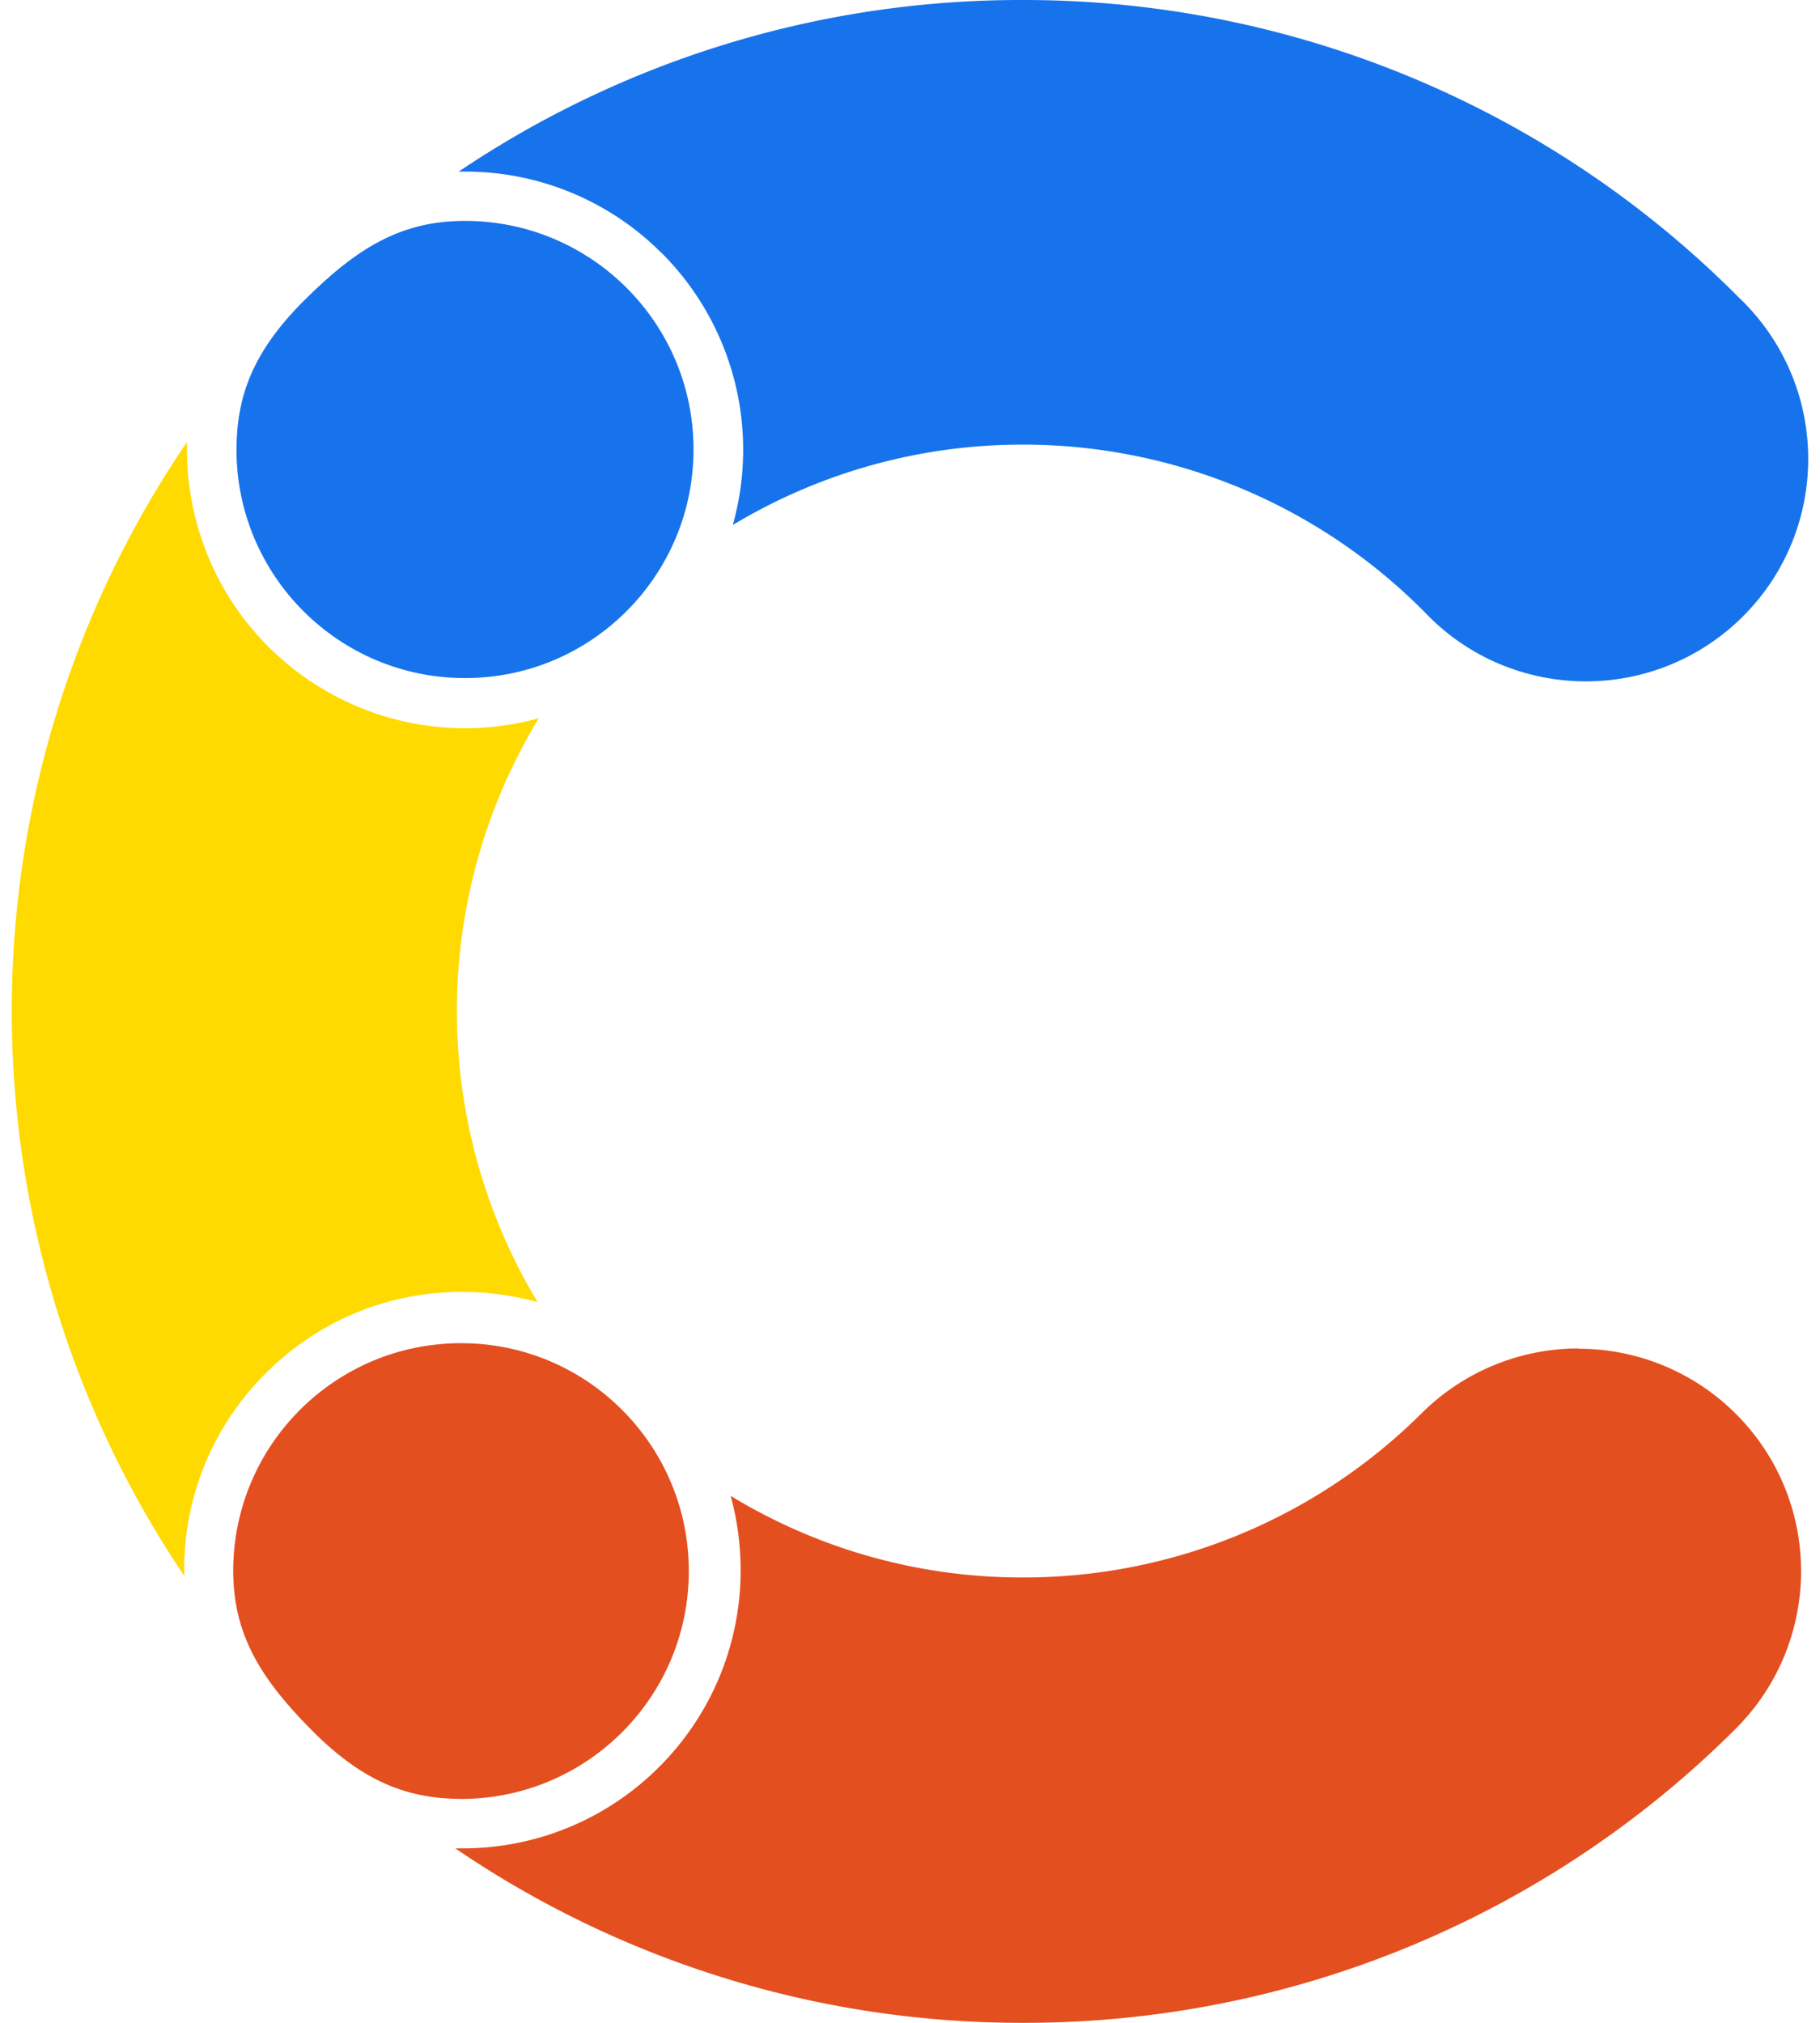
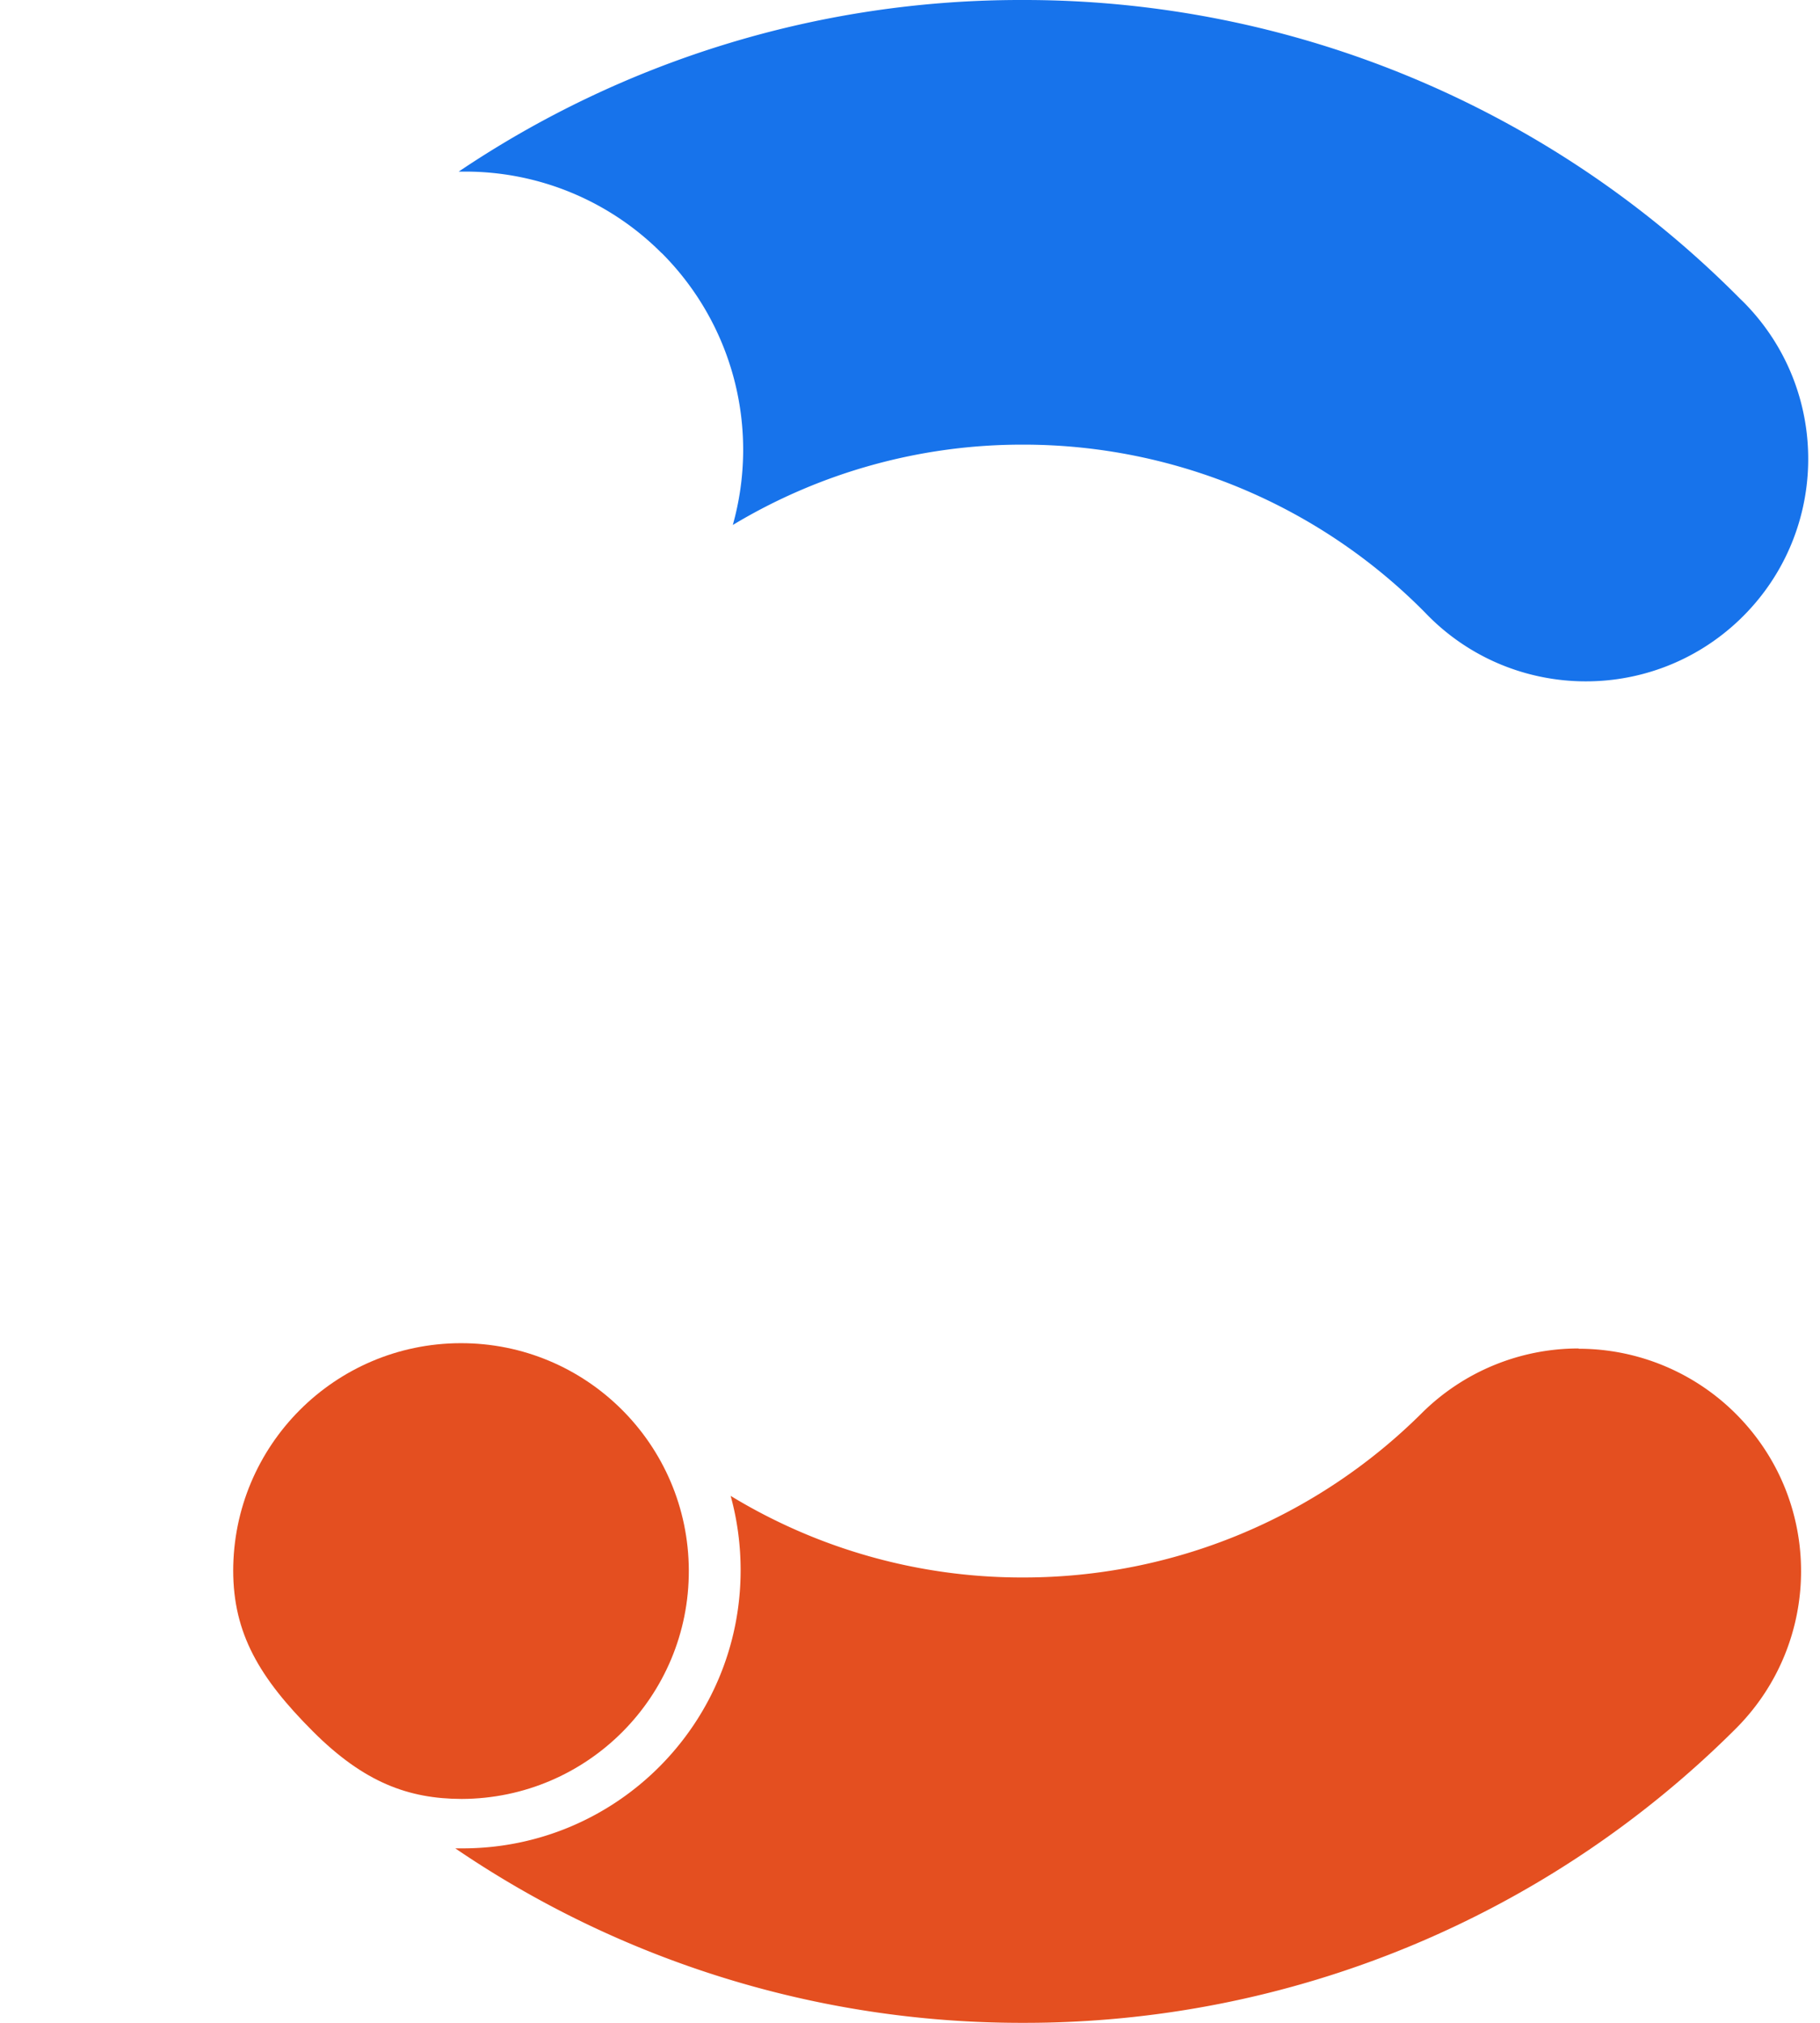
<svg xmlns="http://www.w3.org/2000/svg" fill="none" viewBox="0 0 108 120">
  <path fill="#1773EB" d="M39.26 15.005a16.5 16.5 0 0 1 4.225 16.138 33.3 33.3 0 0 1 17.22-4.766h.126a33.5 33.5 0 0 1 23.716 9.945c5.027 5.28 13.375 5.483 18.655.464 5.281-5.027 5.484-13.374.465-18.655a9 9 0 0 0-.389-.388A59.8 59.8 0 0 0 60.907 0h-.228A59.67 59.67 0 0 0 27.22 10.18h.372a16.43 16.43 0 0 1 11.668 4.834z" />
  <path fill="#E44F20" d="M93.672 79.994a13.2 13.2 0 0 0-9.294 3.828A33.5 33.5 0 0 1 60.72 93.58h-.127a33.25 33.25 0 0 1-17.236-4.841c.397 1.436.592 2.923.592 4.41 0 9.117-7.385 16.501-16.501 16.501h-.43A59.64 59.64 0 0 0 60.5 120h.228a59.7 59.7 0 0 0 42.245-17.422c5.17-5.137 5.213-13.484.076-18.663a13.2 13.2 0 0 0-9.37-3.904v-.017z" />
-   <path fill="#FFDA00" d="M15.764 81.473a16.35 16.35 0 0 1 11.668-4.833c1.513 0 3.017.203 4.47.608a33.5 33.5 0 0 1 .067-34.64c-8.795 2.416-17.877-2.763-20.285-11.55a16.7 16.7 0 0 1-.592-4.385v-.448c-13.797 20.278-13.865 46.917-.16 67.262v-.346a16.35 16.35 0 0 1 4.832-11.668" />
-   <path fill="#1773EB" d="M27.593 13.104c-3.751 0-6.379 1.555-9.564 4.74-3.033 3.025-3.988 5.678-3.996 8.83 0 7.485 6.083 13.56 13.569 13.551 7.485 0 13.56-6.083 13.552-13.569 0-7.485-6.075-13.552-13.56-13.552" />
-   <path fill="#E44F20" d="M13.838 93.158c0 3.742 1.555 6.378 4.732 9.555 3.033 3.033 5.677 3.997 8.829 4.005 7.469-.025 13.501-6.092 13.476-13.56-.026-7.47-6.092-13.502-13.56-13.477-7.453.026-13.477 6.067-13.477 13.519z" />
+   <path fill="#E44F20" d="M13.838 93.158c0 3.742 1.555 6.378 4.732 9.555 3.033 3.033 5.677 3.997 8.829 4.005 7.469-.025 13.501-6.092 13.476-13.56-.026-7.47-6.092-13.502-13.56-13.477-7.453.026-13.477 6.067-13.477 13.519" />
</svg>